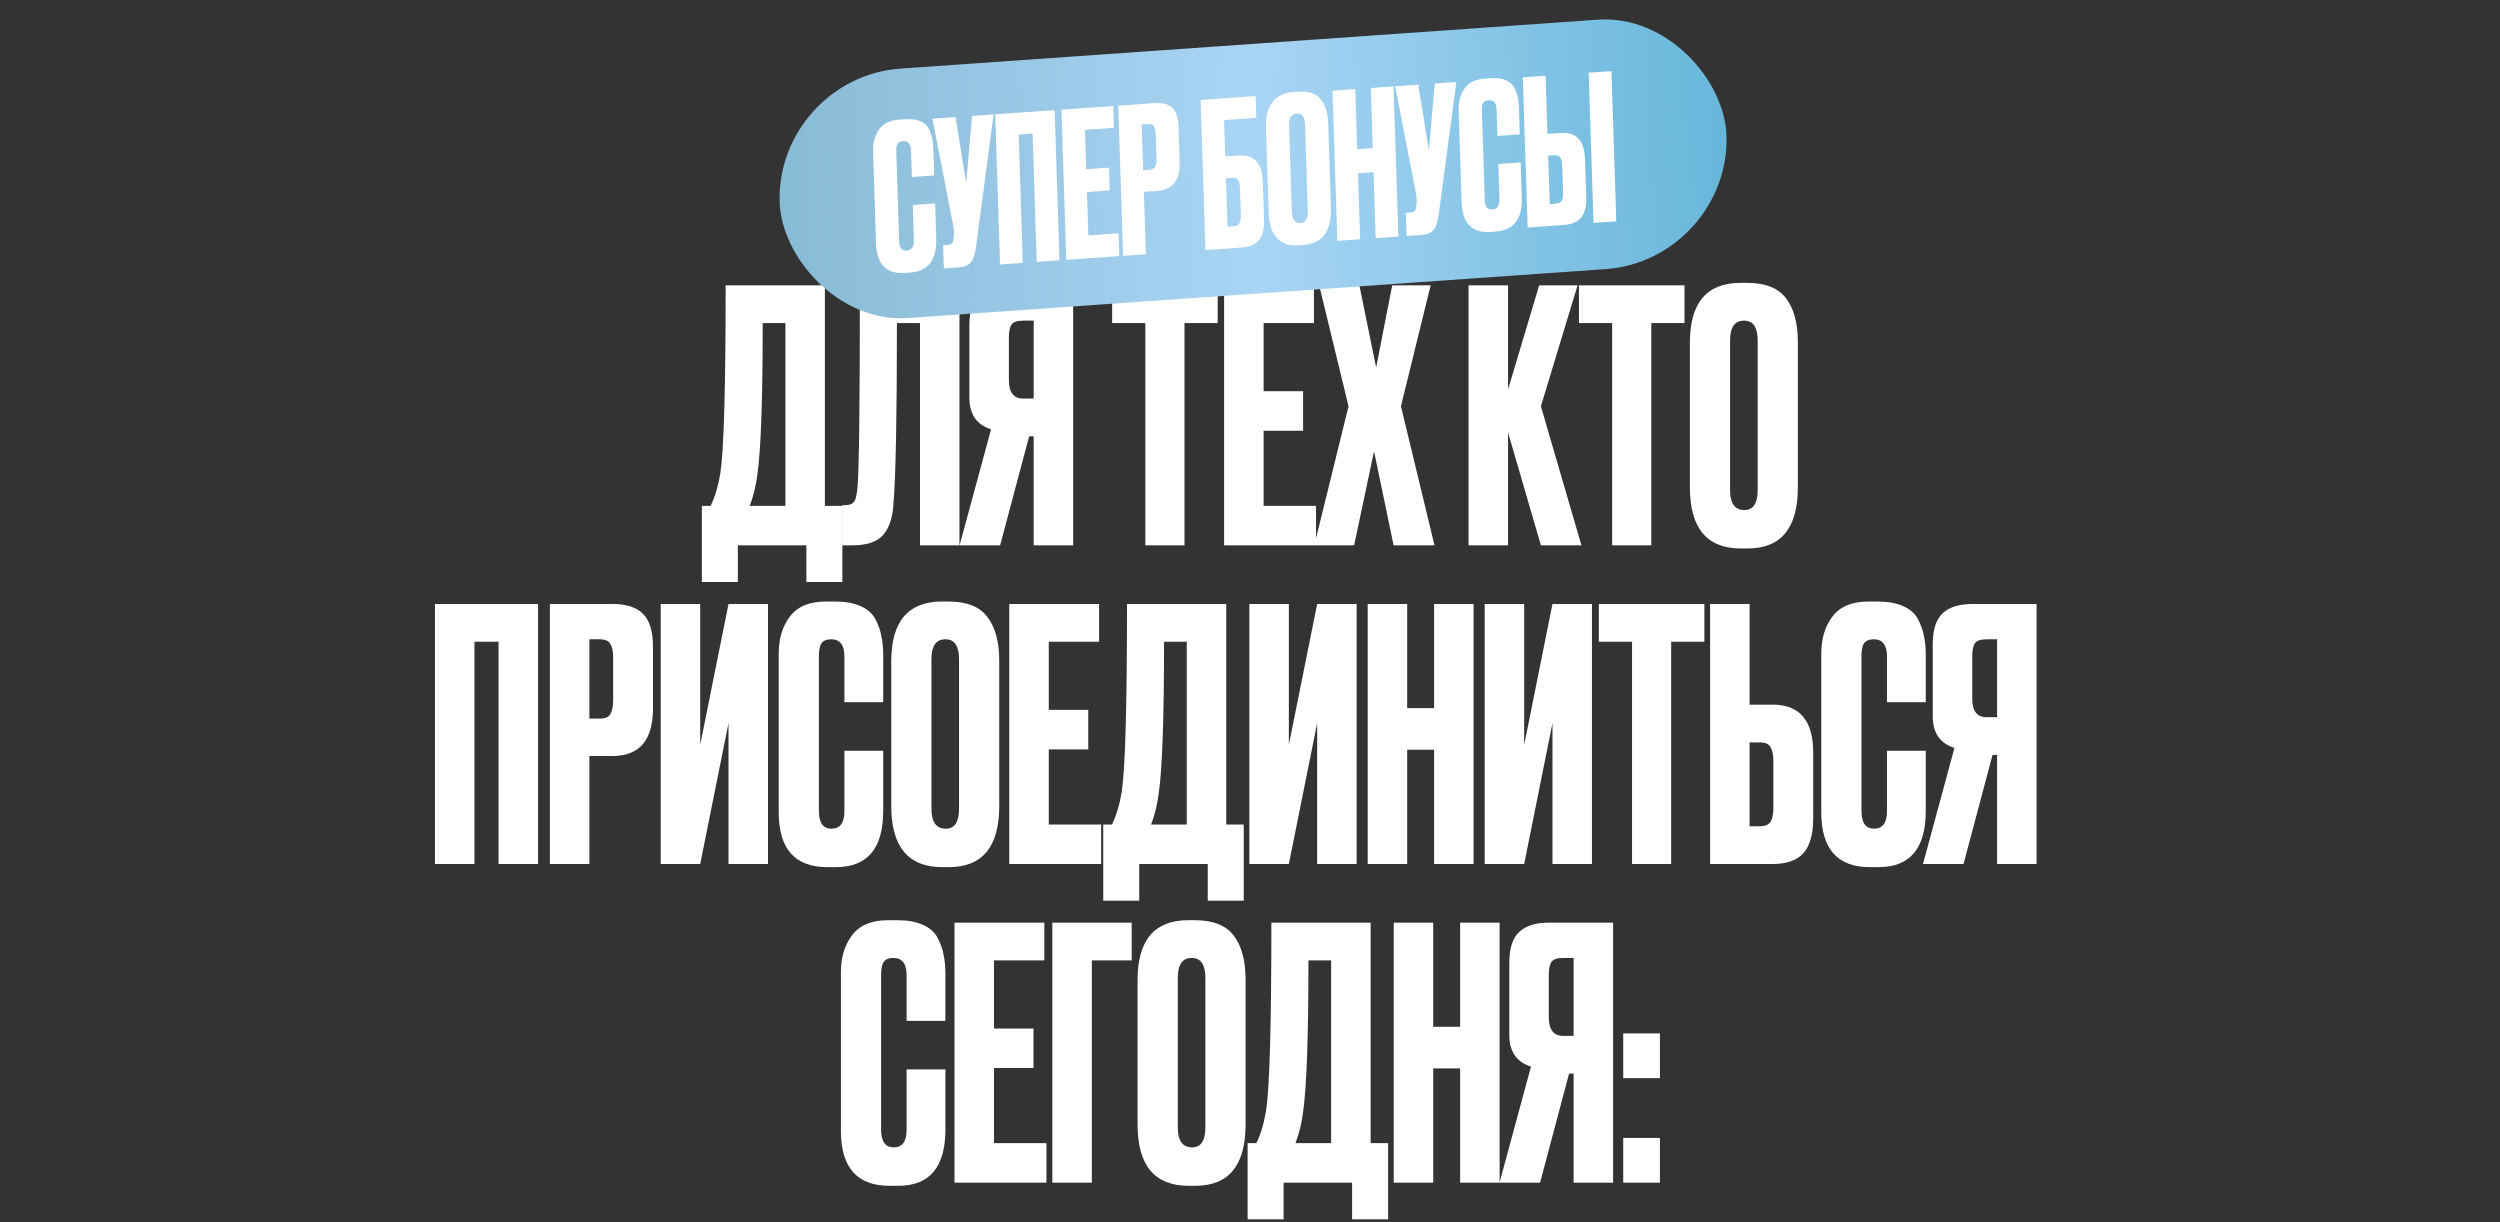
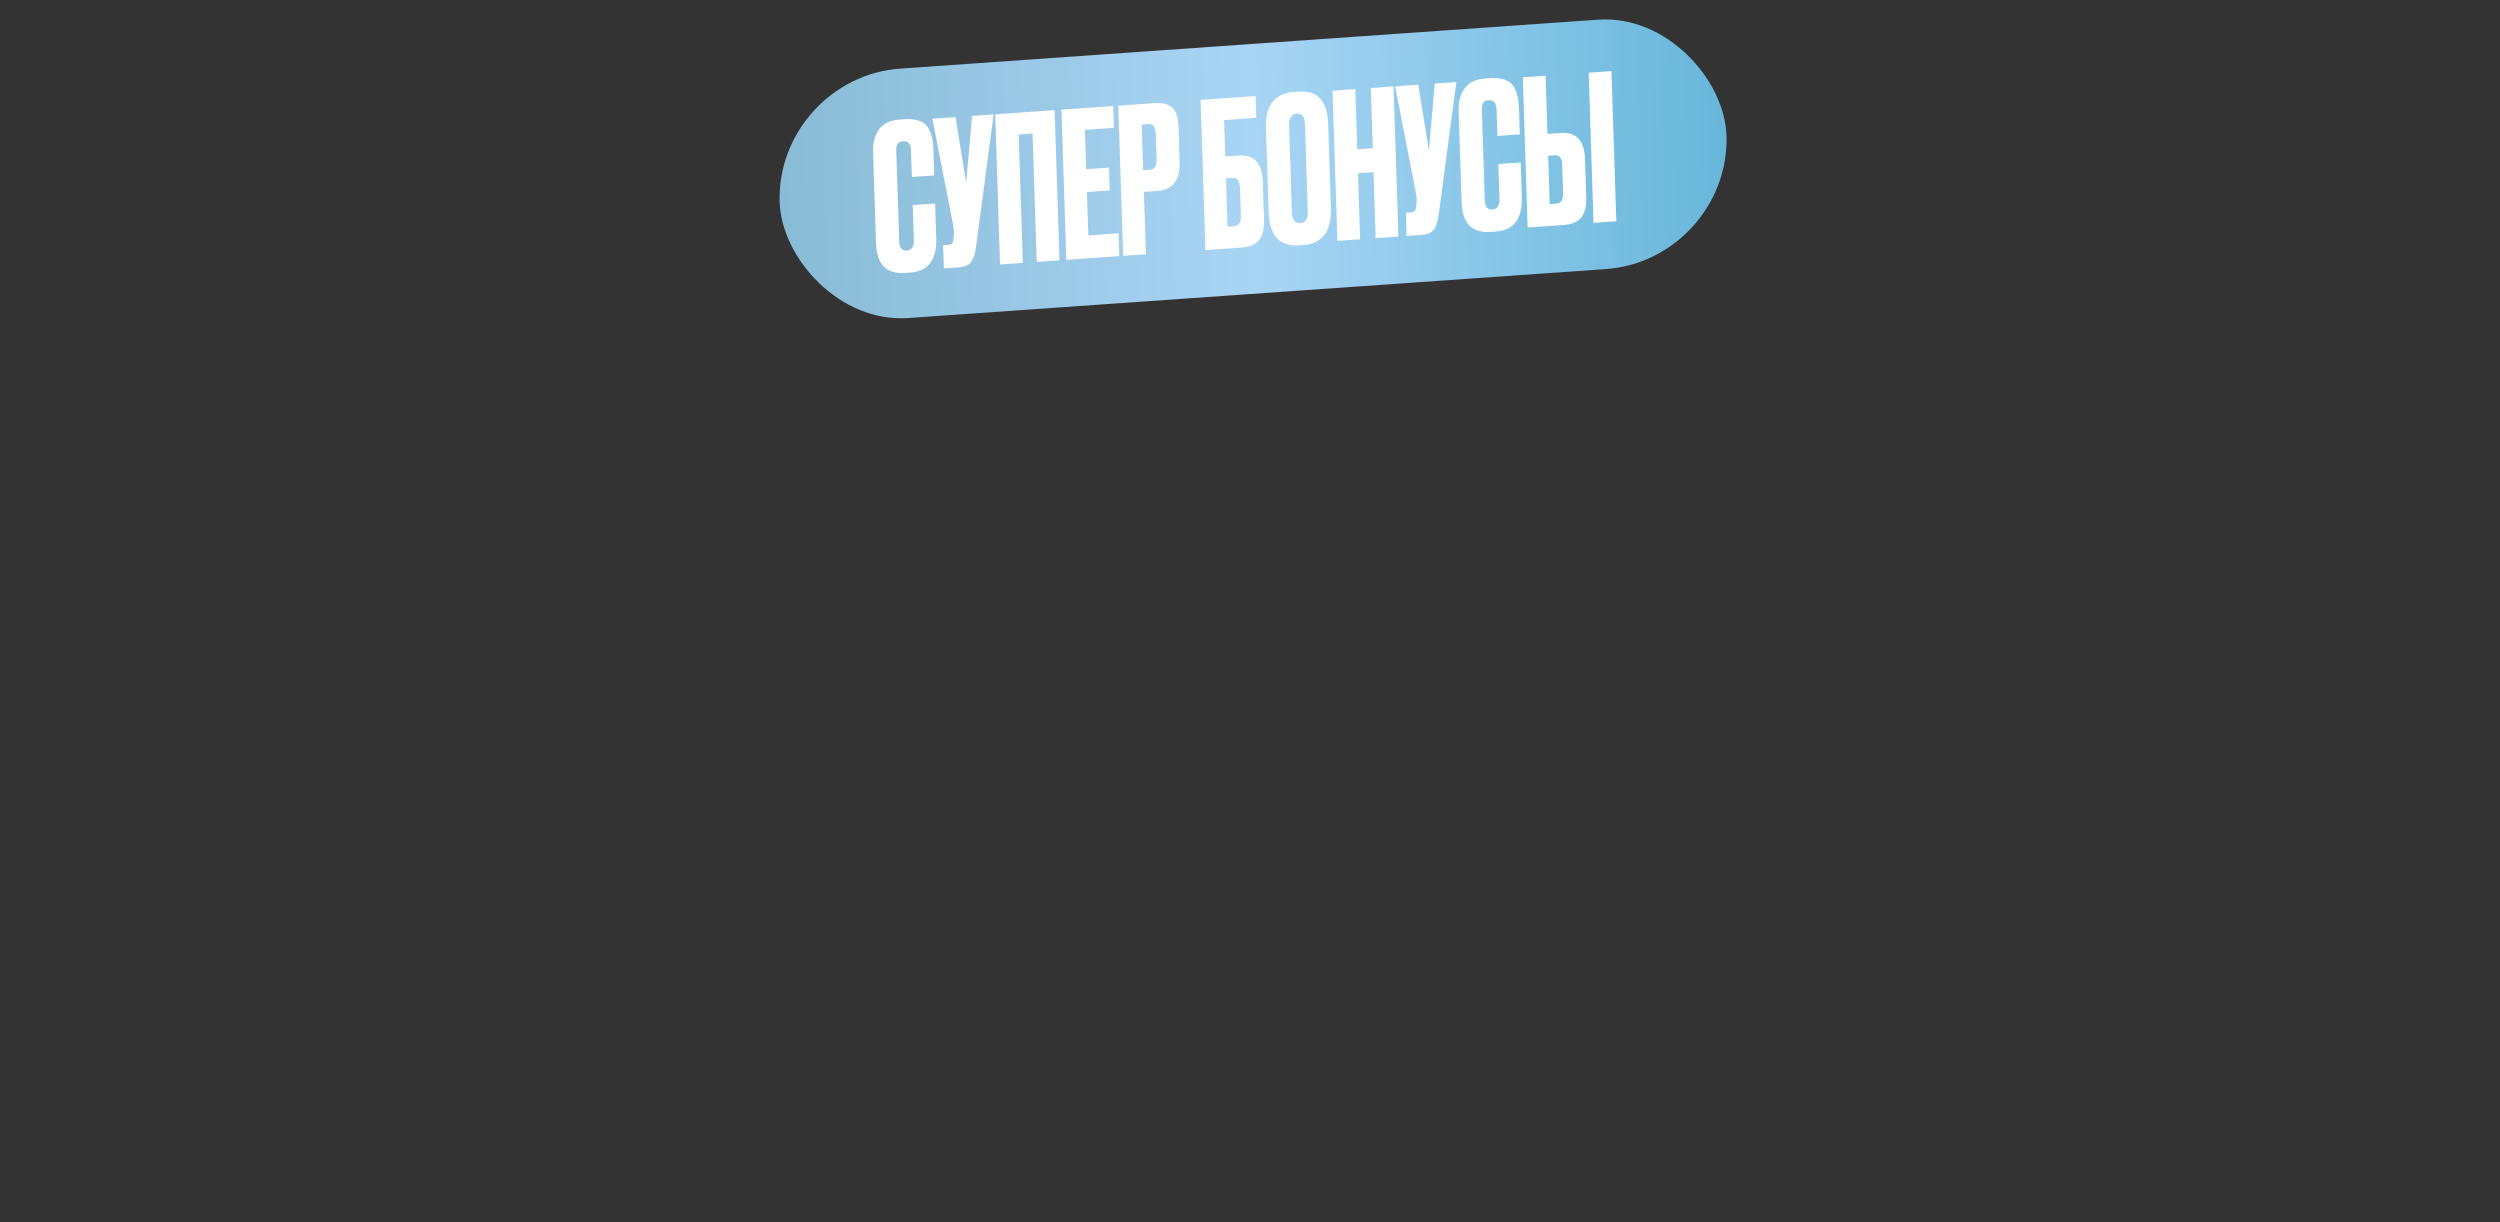
<svg xmlns="http://www.w3.org/2000/svg" width="761" height="372" viewBox="0 0 761 372" fill="none">
  <rect x="0" y="0" width="761" height="372" fill="#333333" stroke="none" />
-   <path d="M245.459 177.17V166H224.609V177.17H213.651V153.979H216.311C217.658 151.213 218.651 147.88 219.29 143.98C220.353 136.888 220.885 117.846 220.885 86.853H251.097V153.979H256.416V177.17H245.459ZM230.566 144.299C230.14 147.774 229.36 151.001 228.226 153.979H239.076V98.343H232.162C232.162 121.462 231.63 136.781 230.566 144.299ZM280.044 166V98.343H273.023C273.023 126.64 272.669 145.043 271.959 153.554C271.676 157.809 270.576 160.965 268.662 163.022C266.818 165.007 263.733 166 259.407 166H256.428V153.767H257.279C258.626 153.767 259.548 153.376 260.045 152.596C260.541 151.816 260.86 150.433 261.002 148.448C261.499 143.696 261.747 123.165 261.747 86.853H292.065V166H280.044ZM314.653 132.81H313.27L304.44 166H292.1L301.674 130.682C297.277 129.264 295.079 126.072 295.079 121.108V99.087C295.079 94.69 296.072 91.57 298.057 89.726C300.043 87.811 303.093 86.853 307.206 86.853H326.674V166H314.653V132.81ZM314.653 121.321V97.598H311.461C309.688 97.598 308.518 97.988 307.951 98.768C307.383 99.548 307.1 100.86 307.1 102.704V115.682C307.1 119.441 308.554 121.321 311.461 121.321H314.653ZM338.538 86.853H370.664V98.343H360.558V166H348.644V98.343H338.538V86.853ZM372.622 86.853H399.962V98.343H384.643V119.087H396.664V131.108H384.643V153.979H400.6V166H372.622V86.853ZM410.493 123.661L401.557 86.853H413.791L418.897 111.853L423.79 86.853H435.492L426.45 123.661L436.662 166H424.216L418.259 137.384L412.195 166H400.068L410.493 123.661ZM469.05 166L459.051 131.639V166H447.03V86.853H459.051V118.555L468.518 86.853H480.22L469.05 123.661L481.39 166H469.05ZM480.634 86.853H512.761V98.343H502.655V166H490.74V98.343H480.634V86.853ZM547.271 104.193V148.341C547.271 160.752 542.165 166.958 531.952 166.958H529.931C519.577 166.958 514.4 160.752 514.4 148.341V104.3C514.4 92.172 519.541 86.109 529.825 86.109H531.846C537.378 86.109 541.314 87.669 543.654 90.79C546.066 93.91 547.271 98.378 547.271 104.193ZM535.038 149.192V103.661C535.038 99.619 533.655 97.598 530.889 97.598C528.052 97.598 526.633 99.619 526.633 103.661V149.192C526.633 153.235 528.087 155.256 530.995 155.256C533.69 155.256 535.038 153.235 535.038 149.192ZM132.398 263V183.853H163.78V263H151.759V195.342H144.419V263H132.398ZM186.43 230.129H179.409V263H167.388V183.853H186.43C190.756 183.853 193.876 184.882 195.791 186.938C197.777 188.924 198.77 192.257 198.77 196.938V215.661C198.77 225.306 194.657 230.129 186.43 230.129ZM179.409 194.598V218.746H182.494C184.196 218.746 185.295 218.285 185.792 217.363C186.359 216.37 186.643 214.916 186.643 213.002V200.023C186.643 198.25 186.359 196.903 185.792 195.981C185.224 195.059 184.125 194.598 182.494 194.598H179.409ZM221.759 263V220.129L213.142 263H201.121V183.853H213.142V226.725L221.759 183.853H233.78V263H221.759ZM257.038 246.937V228.533H268.846V246.83C268.846 258.249 264.059 263.958 254.485 263.958H251.825C241.967 263.958 237.038 258.39 237.038 247.256V198.959C237.038 194.421 238.173 190.662 240.443 187.683C242.712 184.634 246.364 183.109 251.4 183.109H254.166C257.286 183.109 259.875 183.57 261.931 184.492C264.059 185.414 265.584 186.761 266.506 188.534C267.428 190.307 268.031 192.045 268.314 193.747C268.669 195.378 268.846 197.328 268.846 199.598V213.746H257.038V199.81C257.038 196.335 255.69 194.598 252.996 194.598C251.577 194.598 250.584 195.023 250.017 195.874C249.52 196.654 249.272 197.967 249.272 199.81V246.83C249.272 250.447 250.549 252.256 253.102 252.256C255.726 252.256 257.038 250.483 257.038 246.937ZM304.168 201.193V245.341C304.168 257.752 299.061 263.958 288.849 263.958H286.828C276.473 263.958 271.296 257.752 271.296 245.341V201.3C271.296 189.172 276.438 183.109 286.721 183.109H288.743C294.274 183.109 298.21 184.669 300.551 187.789C302.962 190.91 304.168 195.378 304.168 201.193ZM291.934 246.192V200.661C291.934 196.619 290.551 194.598 287.785 194.598C284.948 194.598 283.53 196.619 283.53 200.661V246.192C283.53 250.235 284.984 252.256 287.892 252.256C290.587 252.256 291.934 250.235 291.934 246.192ZM307.224 183.853H334.563V195.342H319.245V216.087H331.266V228.108H319.245V250.979H335.202V263H307.224V183.853ZM367.634 274.17V263H346.784V274.17H335.827V250.979H338.486C339.834 248.213 340.826 244.88 341.465 240.98C342.529 233.888 343.06 214.846 343.06 183.853H373.272V250.979H378.591V274.17H367.634ZM352.741 241.299C352.315 244.774 351.535 248.001 350.401 250.979H361.251V195.342H354.337C354.337 218.462 353.805 233.781 352.741 241.299ZM400.943 263V220.129L392.326 263H380.305V183.853H392.326V226.725L400.943 183.853H412.964V263H400.943ZM428.35 228.214V263H416.329V183.853H428.35V215.555H436.541V183.853H448.562V263H436.541V228.214H428.35ZM472.575 263V220.129L463.958 263H451.937V183.853H463.958V226.725L472.575 183.853H484.596V263H472.575ZM486.684 183.853H518.811V195.342H508.705V263H496.791V195.342H486.684V183.853ZM532.577 214.491H539.599C547.825 214.491 551.939 219.349 551.939 229.065V249.171C551.939 253.922 550.946 257.433 548.96 259.702C546.974 261.901 543.854 263 539.599 263H520.556V183.853H532.577V214.491ZM532.577 251.511H535.662C537.294 251.511 538.393 251.05 538.96 250.128C539.528 249.206 539.811 247.859 539.811 246.086V231.724C539.811 229.81 539.528 228.391 538.96 227.469C538.464 226.476 537.365 225.98 535.662 225.98H532.577V251.511ZM574.396 246.937V228.533H586.204V246.83C586.204 258.249 581.417 263.958 571.843 263.958H569.183C559.325 263.958 554.396 258.39 554.396 247.256V198.959C554.396 194.421 555.531 190.662 557.8 187.683C560.07 184.634 563.722 183.109 568.758 183.109H571.523C574.644 183.109 577.232 183.57 579.289 184.492C581.417 185.414 582.942 186.761 583.864 188.534C584.785 190.307 585.388 192.045 585.672 193.747C586.027 195.378 586.204 197.328 586.204 199.598V213.746H574.396V199.81C574.396 196.335 573.048 194.598 570.353 194.598C568.935 194.598 567.942 195.023 567.375 195.874C566.878 196.654 566.63 197.967 566.63 199.81V246.83C566.63 250.447 567.906 252.256 570.46 252.256C573.084 252.256 574.396 250.483 574.396 246.937ZM607.909 229.81H606.526L597.696 263H585.356L594.93 227.682C590.533 226.264 588.335 223.072 588.335 218.108V196.087C588.335 191.69 589.328 188.57 591.313 186.726C593.299 184.811 596.349 183.853 600.462 183.853H619.93V263H607.909V229.81ZM607.909 218.321V194.598H604.717C602.944 194.598 601.774 194.988 601.207 195.768C600.639 196.548 600.356 197.86 600.356 199.704V212.682C600.356 216.441 601.81 218.321 604.717 218.321H607.909ZM275.972 343.937V325.533H287.781V343.83C287.781 355.249 282.993 360.958 273.419 360.958H270.76C260.902 360.958 255.973 355.39 255.973 344.256V295.959C255.973 291.421 257.108 287.662 259.377 284.683C261.647 281.634 265.299 280.109 270.334 280.109H273.1C276.221 280.109 278.809 280.57 280.866 281.492C282.993 282.414 284.518 283.761 285.44 285.534C286.362 287.307 286.965 289.045 287.249 290.747C287.603 292.378 287.781 294.328 287.781 296.598V310.746H275.972V296.81C275.972 293.335 274.625 291.598 271.93 291.598C270.512 291.598 269.519 292.023 268.951 292.874C268.455 293.654 268.207 294.967 268.207 296.81V343.83C268.207 347.447 269.483 349.256 272.036 349.256C274.66 349.256 275.972 347.483 275.972 343.937ZM290.55 280.853H317.889V292.342H302.571V313.087H314.592V325.108H302.571V347.979H318.528V360H290.55V280.853ZM320.335 360V280.853H344.484V292.342H332.356V360H320.335ZM379.151 298.193V342.341C379.151 354.752 374.045 360.958 363.832 360.958H361.811C351.457 360.958 346.28 354.752 346.28 342.341V298.3C346.28 286.172 351.421 280.109 361.705 280.109H363.726C369.258 280.109 373.194 281.669 375.534 284.789C377.945 287.91 379.151 292.378 379.151 298.193ZM366.917 343.192V297.661C366.917 293.619 365.534 291.598 362.769 291.598C359.932 291.598 358.513 293.619 358.513 297.661V343.192C358.513 347.235 359.967 349.256 362.875 349.256C365.57 349.256 366.917 347.235 366.917 343.192ZM411.58 371.17V360H390.73V371.17H379.773V347.979H382.432C383.78 345.213 384.773 341.88 385.411 337.98C386.475 330.888 387.007 311.846 387.007 280.853H417.219V347.979H422.538V371.17H411.58ZM396.687 338.299C396.262 341.774 395.482 345.001 394.347 347.979H405.198V292.342H398.283C398.283 315.462 397.751 330.781 396.687 338.299ZM436.272 325.214V360H424.251V280.853H436.272V312.555H444.464V280.853H456.484V360H444.464V325.214H436.272ZM479.008 326.81H477.625L468.796 360H456.455L466.03 324.682C461.633 323.264 459.434 320.072 459.434 315.108V293.087C459.434 288.69 460.427 285.57 462.413 283.726C464.398 281.811 467.448 280.853 471.561 280.853H491.029V360H479.008V326.81ZM479.008 315.321V291.598H475.817C474.044 291.598 472.873 291.988 472.306 292.768C471.739 293.548 471.455 294.86 471.455 296.704V309.682C471.455 313.441 472.909 315.321 475.817 315.321H479.008ZM505.28 346.384V360H494.11V346.384H505.28ZM505.28 314.576V328.193H494.11V314.576H505.28Z" fill="white" />
  <rect width="288.797" height="75.991" rx="37.995" transform="matrix(0.998 -0.07 0.032 0.999 236.109 23.548)" fill="url(#paint0_linear_2250_384)" />
  <path d="M278.185 73.044L277.842 62.415L284.649 61.938L284.99 72.506C285.203 79.1 282.55 82.591 277.031 82.978L275.498 83.085C269.816 83.483 266.871 80.467 266.663 74.036L265.762 46.142C265.678 43.521 266.262 41.304 267.514 39.492C268.766 37.639 270.842 36.611 273.745 36.408L275.339 36.296C277.138 36.17 278.639 36.332 279.842 36.781C281.085 37.228 281.989 37.944 282.554 38.931C283.118 39.918 283.498 40.897 283.694 41.869C283.928 42.796 284.067 43.916 284.109 45.226L284.373 53.398L277.566 53.875L277.307 45.826C277.242 43.819 276.433 42.87 274.879 42.979C274.062 43.036 273.497 43.322 273.186 43.836C272.914 44.307 272.796 45.075 272.83 46.14L273.707 73.296C273.774 75.385 274.544 76.378 276.016 76.275C277.528 76.169 278.252 75.092 278.185 73.044ZM302.46 34.827L297.118 74.981C296.823 77.26 296.302 78.877 295.554 79.832C294.805 80.747 293.552 81.266 291.794 81.389L287.317 81.703L287.089 74.637L288.684 74.525C289.051 74.5 289.336 74.418 289.536 74.281C289.777 74.141 289.936 73.966 290.011 73.755C290.086 73.544 290.159 73.273 290.23 72.939L290.369 71.513C290.467 70.767 290.346 69.544 290.004 67.844L283.818 36.133L290.87 35.639L294.098 55.672L295.898 35.287L302.46 34.827ZM304.417 80.505L302.941 34.793L321.031 33.526L322.507 79.237L315.578 79.723L314.316 40.647L310.085 40.943L311.346 80.019L304.417 80.505ZM323.111 33.38L338.87 32.276L339.085 38.911L330.254 39.53L330.641 51.511L337.571 51.025L337.795 57.968L330.865 58.454L331.292 71.663L340.49 71.019L340.714 77.962L324.587 79.091L323.111 33.38ZM352.243 58.126L348.195 58.409L348.808 77.394L341.879 77.88L340.403 32.168L351.38 31.399C353.873 31.224 355.691 31.692 356.833 32.803C358.015 33.87 358.65 35.755 358.737 38.458L359.086 49.272C359.266 54.842 356.985 57.794 352.243 58.126ZM347.533 37.888L347.983 51.835L349.761 51.711C350.743 51.642 351.368 51.331 351.637 50.779C351.945 50.182 352.082 49.331 352.046 48.225L351.804 40.73C351.771 39.706 351.582 38.939 351.238 38.429C350.894 37.92 350.251 37.698 349.311 37.764L347.533 37.888ZM366.939 76.124L365.463 30.413L382.204 29.239L382.418 35.875L372.607 36.562L372.964 47.622L377.011 47.338C381.753 47.006 384.215 49.645 384.396 55.257L384.771 66.869C384.86 69.614 384.353 71.681 383.25 73.072C382.147 74.422 380.369 75.183 377.916 75.355L366.939 76.124ZM373.654 69.003L375.432 68.878C376.373 68.812 376.998 68.502 377.308 67.946C377.618 67.391 377.756 66.601 377.723 65.577L377.455 57.283C377.419 56.177 377.229 55.369 376.885 54.86C376.58 54.306 375.938 54.064 374.956 54.133L373.178 54.257L373.654 69.003ZM404.301 37.729L405.125 63.226C405.356 70.394 402.528 74.185 396.641 74.597L395.476 74.679C389.508 75.097 386.408 71.722 386.176 64.554L385.355 39.118C385.129 32.114 387.98 28.404 393.907 27.988L395.072 27.907C398.261 27.683 400.559 28.425 401.966 30.133C403.415 31.838 404.193 34.37 404.301 37.729ZM398.089 64.212L397.239 37.916C397.164 35.581 396.329 34.469 394.735 34.581C393.1 34.696 392.32 35.92 392.395 38.255L393.244 64.551C393.319 66.886 394.195 67.995 395.871 67.877C397.425 67.769 398.164 66.547 398.089 64.212ZM413.374 52.734L414.022 72.825L407.093 73.311L405.617 27.599L412.546 27.113L413.137 45.423L417.859 45.092L417.268 26.783L424.197 26.297L425.673 72.009L418.744 72.494L418.095 52.403L413.374 52.734ZM443.313 24.958L437.972 65.112C437.677 67.391 437.155 69.008 436.408 69.963C435.659 70.878 434.405 71.397 432.647 71.52L428.171 71.834L427.943 64.768L429.537 64.656C429.905 64.631 430.189 64.549 430.39 64.412C430.631 64.272 430.789 64.097 430.864 63.886C430.94 63.675 431.013 63.404 431.084 63.07L431.222 61.644C431.321 60.898 431.2 59.675 430.858 57.975L424.671 26.264L431.723 25.77L434.952 45.803L436.752 25.418L443.313 24.958ZM456.438 60.555L456.095 49.925L462.902 49.449L463.243 60.016C463.456 66.611 460.803 70.102 455.284 70.488L453.751 70.596C448.068 70.994 445.123 67.978 444.916 61.547L444.015 33.653C443.93 31.032 444.514 28.815 445.767 27.003C447.018 25.15 449.095 24.122 451.998 23.918L453.592 23.807C455.391 23.68 456.892 23.842 458.095 24.292C459.338 24.738 460.242 25.455 460.807 26.442C461.371 27.428 461.751 28.408 461.946 29.379C462.181 30.307 462.32 31.426 462.362 32.737L462.626 40.908L455.819 41.385L455.559 33.337C455.495 31.33 454.685 30.381 453.132 30.489C452.314 30.547 451.75 30.832 451.439 31.347C451.167 31.818 451.048 32.585 451.083 33.65L451.96 60.807C452.027 62.896 452.797 63.889 454.269 63.786C455.781 63.68 456.504 62.603 456.438 60.555ZM471.043 40.75L475.09 40.466C479.832 40.134 482.294 42.773 482.475 48.385L482.85 59.997C482.939 62.742 482.432 64.809 481.33 66.2C480.226 67.55 478.448 68.311 475.995 68.483L465.018 69.252L463.542 23.541L470.472 23.055L471.043 40.75ZM471.733 62.131L473.512 62.006C474.452 61.941 475.077 61.63 475.387 61.074C475.697 60.519 475.835 59.729 475.802 58.705L475.534 50.411C475.498 49.305 475.309 48.497 474.964 47.988C474.66 47.434 474.017 47.192 473.036 47.261L471.257 47.385L471.733 62.131ZM490.524 21.65L492 67.362L485.07 67.847L483.594 22.136L490.524 21.65Z" fill="white" />
  <defs>
    <linearGradient id="paint0_linear_2250_384" x1="0" y1="37.995" x2="288.797" y2="37.995" gradientUnits="userSpaceOnUse">
      <stop stop-color="#88BBD6" />
      <stop offset="0.5" stop-color="#A9D5F4" />
      <stop offset="1" stop-color="#67B7DA" />
    </linearGradient>
  </defs>
</svg>